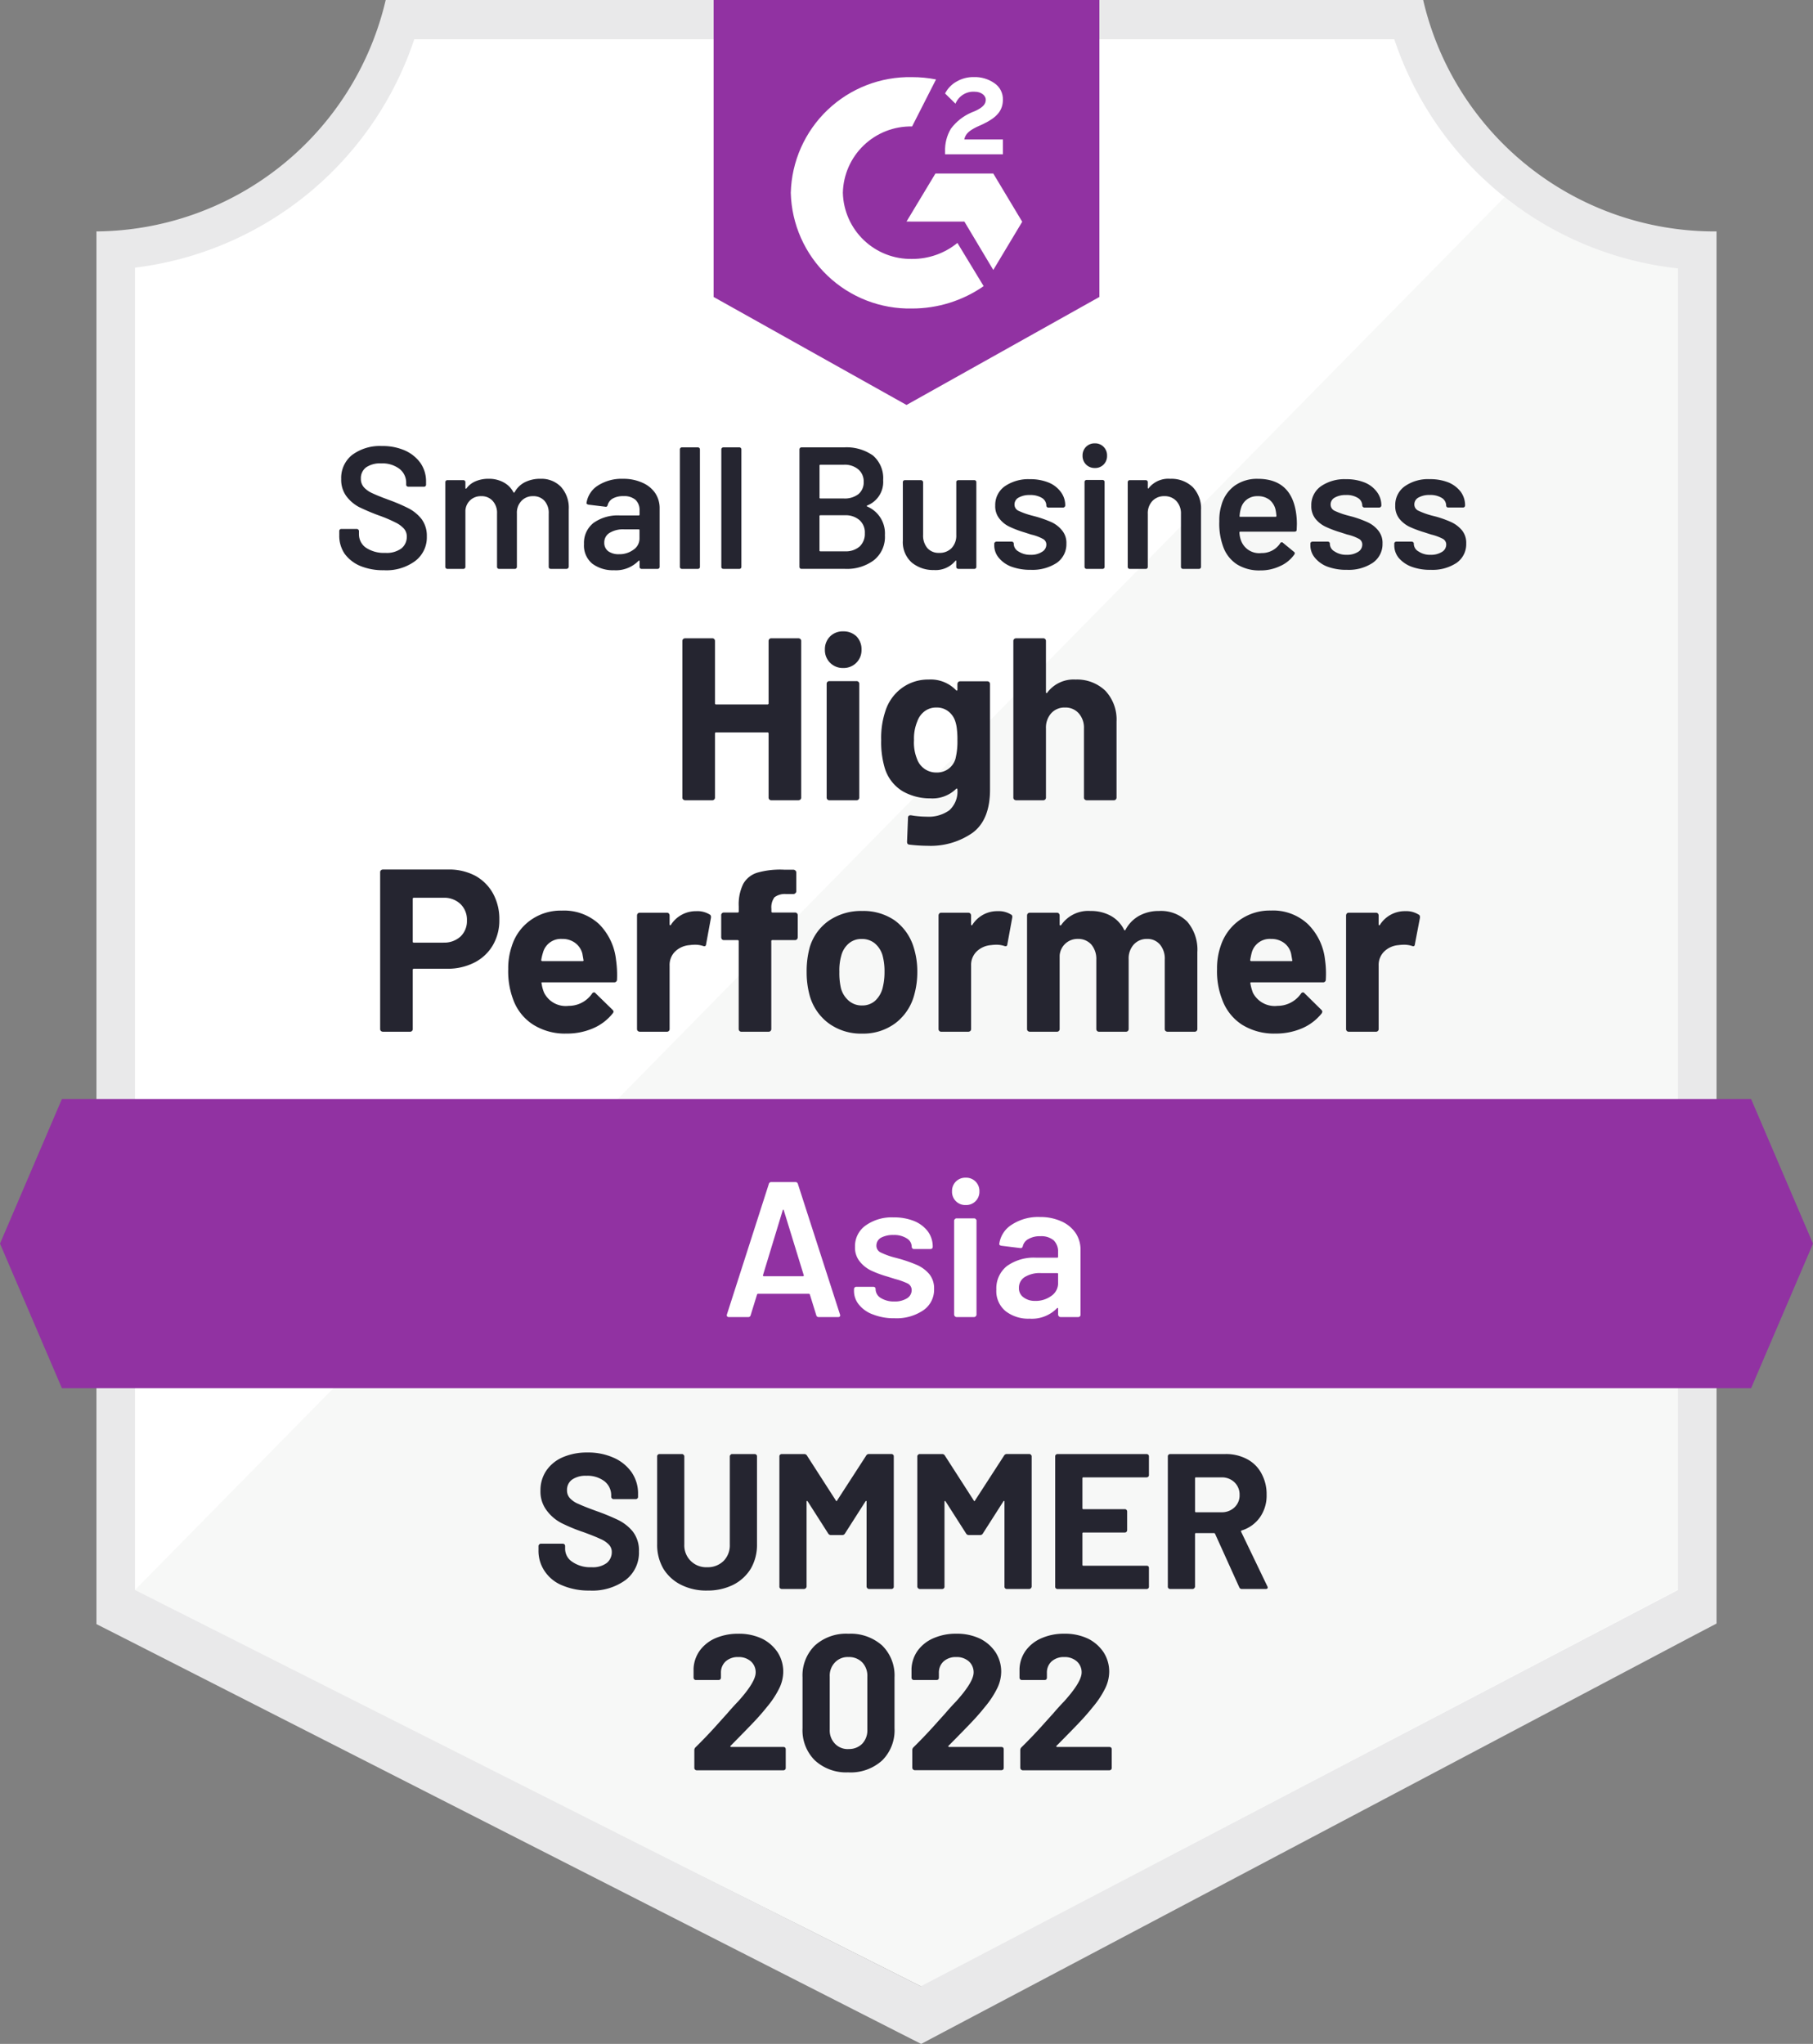
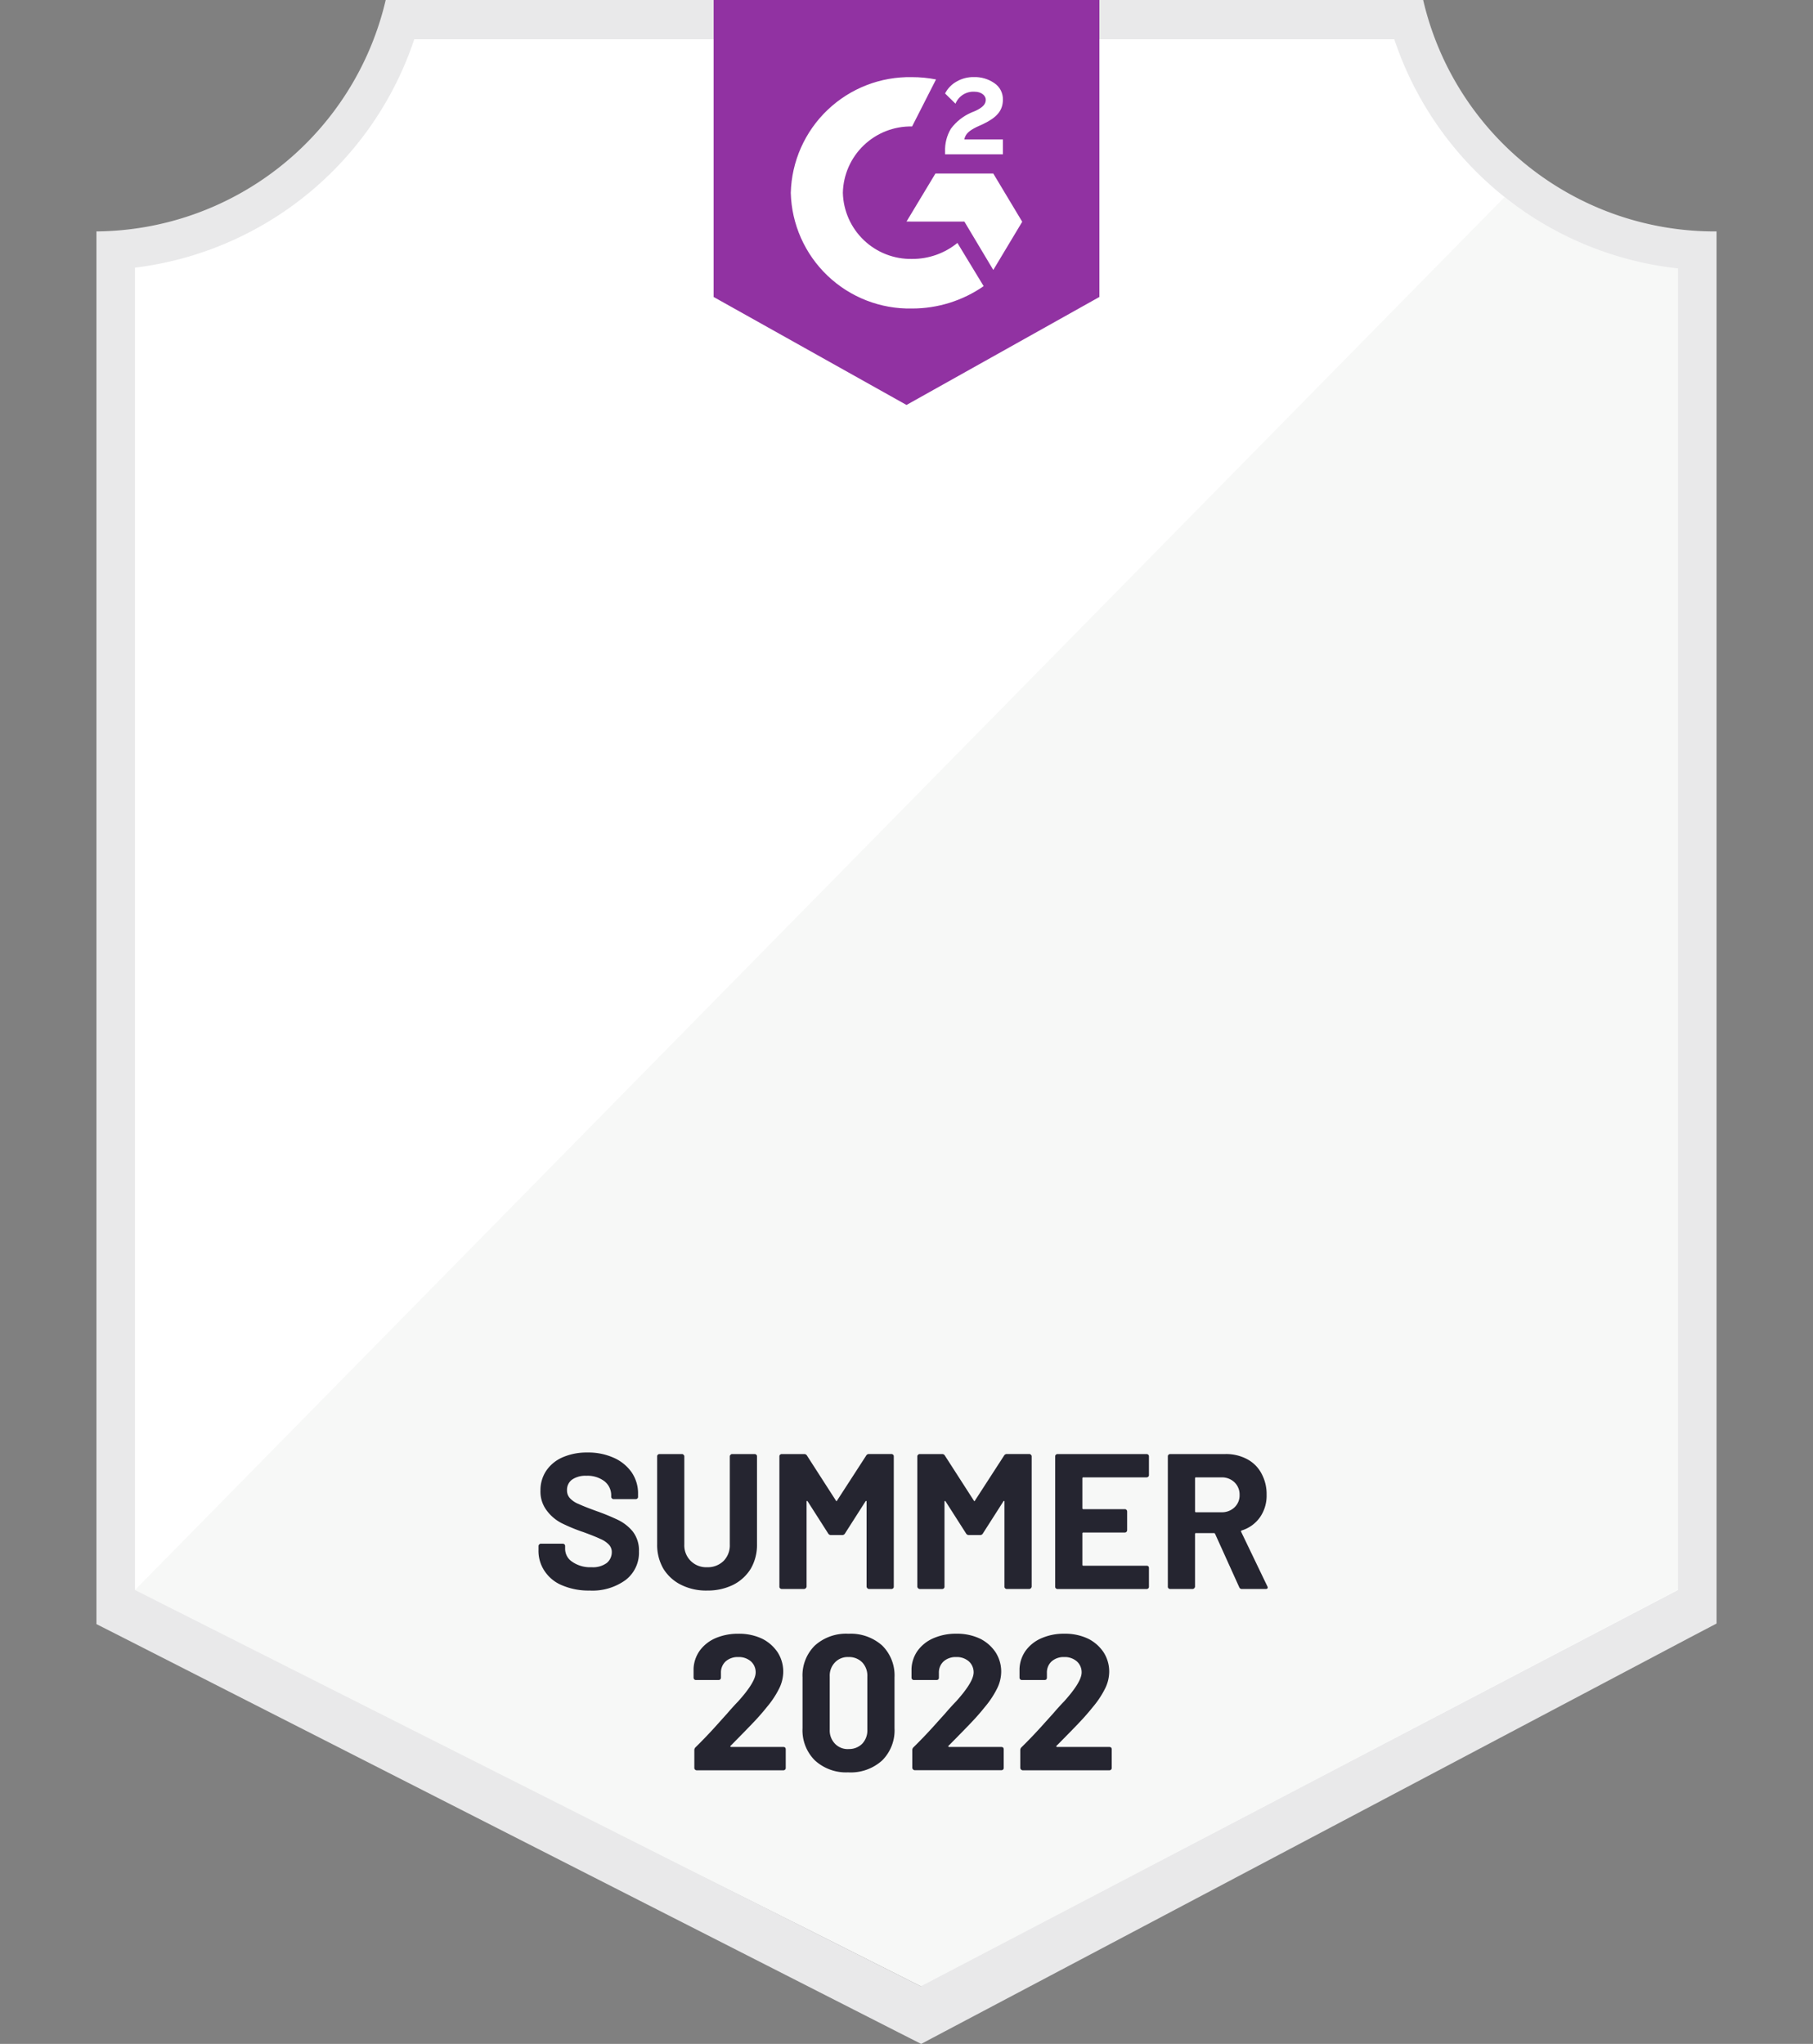
<svg xmlns="http://www.w3.org/2000/svg" id="container" width="177.375" height="200" viewBox="0 0 177.375 200">
  <rect x="0" y="0" width="177.375" height="200" fill="#808080" stroke="none" />
  <defs>
    <clipPath id="clip-path">
      <path id="Path_584" data-name="Path 584" d="M171.318,56.99H6.057L0,71.142,6.057,85.295H171.318l6.057-14.152L171.318,56.99Z" transform="translate(0 -56.99)" fill="none" />
    </clipPath>
    <clipPath id="clip-path-2">
      <path id="Path_585" data-name="Path 585" d="M55.87,39.626l18.87-10.567V0H37V29.059Zm3.774-24.795A4.057,4.057,0,0,1,60.21,12.6a4.925,4.925,0,0,1,2-1.585l.453-.189c.774-.377.962-.7.962-1.076s-.415-.774-1.076-.774a1.887,1.887,0,0,0-1.887,1.17l-1.019-1a2.812,2.812,0,0,1,1.132-1.17,3.246,3.246,0,0,1,1.679-.434,3.34,3.34,0,0,1,2,.585A1.887,1.887,0,0,1,65.3,9.756c0,1.094-.642,1.755-1.887,2.359l-.7.321c-.717.359-1.076.66-1.189,1.208H65.3V15.1H59.644Zm4.717,2.151,2.83,4.717-2.83,4.717-2.83-4.736H55.87l2.83-4.7ZM56.417,7.548a12,12,0,0,1,2.34.226l-2.34,4.6a6.642,6.642,0,0,0-6.774,6.491,6.642,6.642,0,0,0,6.774,6.472,6.944,6.944,0,0,0,4.434-1.566L63.418,28a12.265,12.265,0,0,1-7,2.189A11.624,11.624,0,0,1,44.548,18.87,11.624,11.624,0,0,1,56.417,7.548Z" transform="translate(-37)" fill="none" />
    </clipPath>
  </defs>
  <path id="Path_581" data-name="Path 581" d="M84.354,192.584,6.63,153.807V24.417A33.343,33.343,0,0,0,34.293,2H131.17a33.38,33.38,0,0,0,28.059,22.493V153.807Z" transform="translate(5.881 1.774)" fill="#fff" />
  <path id="Path_582" data-name="Path 582" d="M7,146.507l76.875,38.777,74.082-38.815V17.193a36.721,36.721,0,0,1-16.983-6.963Z" transform="translate(6.209 9.074)" fill="#f7f8f7" />
  <path id="Path_583" data-name="Path 583" d="M163.506,22.644h-.245A29.267,29.267,0,0,1,134.8,0H33.3A29.3,29.3,0,0,1,5,22.644V158.921l2.679,1.359,75.743,38.57L85.687,200l2.245-1.189,72.95-38.57,2.623-1.377V22.644ZM85.649,194.358,8.774,155.581V26.191A33.022,33.022,0,0,0,36.116,3.774h95.839a33.06,33.06,0,0,0,27.776,22.493V155.581Z" transform="translate(4.435)" fill="#e9e9ea" />
  <g id="Group_32" data-name="Group 32" transform="translate(0 107.538)" clip-path="url(#clip-path)">
-     <path id="banner" d="M-5,51.99H191.245V99.164H-5Z" transform="translate(-4.435 -61.425)" fill="#9132a2" />
-   </g>
+     </g>
  <g id="Group_33" data-name="Group 33" transform="translate(69.818)" clip-path="url(#clip-path-2)">
    <path id="logo" d="M32-5.01H88.609v58.5H32Z" transform="translate(-41.435 -4.444)" fill="#9132a2" />
  </g>
-   <path id="Path_586" data-name="Path 586" d="M7.331-8.41a5.491,5.491,0,0,1,2.623.6A4.4,4.4,0,0,1,11.709-6.07,5.168,5.168,0,0,1,12.331-3.5a4.806,4.806,0,0,1-.642,2.51A4.375,4.375,0,0,1,9.878.7a5.759,5.759,0,0,1-2.679.6H3.972a.1.1,0,0,0-.113.113V7.2a.258.258,0,0,1-.264.264H.953a.325.325,0,0,1-.208-.075A.256.256,0,0,1,.67,7.2V-8.146a.256.256,0,0,1,.075-.189A.325.325,0,0,1,.953-8.41H7.331ZM6.859-1.258a2.351,2.351,0,0,0,1.679-.6,2.085,2.085,0,0,0,.623-1.566,2.132,2.132,0,0,0-.623-1.6,2.309,2.309,0,0,0-1.679-.623H3.972a.1.1,0,0,0-.113.113v4.17a.1.1,0,0,0,.113.113H6.859ZM23.748.44a10.38,10.38,0,0,1,.094,1.925.262.262,0,0,1-.3.264h-7q-.132,0-.075.113a3.468,3.468,0,0,0,.245.906,2.361,2.361,0,0,0,2.4,1.283,2.758,2.758,0,0,0,2.283-1.189A.261.261,0,0,1,21.6,3.61a.2.2,0,0,1,.151.094l1.642,1.6a.314.314,0,0,1,.113.208.464.464,0,0,1-.094.17,4.948,4.948,0,0,1-1.925,1.453,6.406,6.406,0,0,1-2.585.509,5.818,5.818,0,0,1-3.283-.887,4.885,4.885,0,0,1-1.944-2.472A7.808,7.808,0,0,1,13.2,1.327a6.617,6.617,0,0,1,.34-2.208,4.877,4.877,0,0,1,1.811-2.547,5.062,5.062,0,0,1,3.095-.962A5.042,5.042,0,0,1,22.087-3.07,5.839,5.839,0,0,1,23.748.44ZM18.464-1.617A1.808,1.808,0,0,0,16.6-.277a5.067,5.067,0,0,0-.17.717.1.1,0,0,0,.113.113h3.925q.132,0,.094-.113-.113-.66-.113-.642a1.9,1.9,0,0,0-.717-1.038A2.065,2.065,0,0,0,18.464-1.617ZM31.6-4.334a2.291,2.291,0,0,1,1.3.321q.17.075.132.34L32.56-1.107q-.019.283-.321.17a2.509,2.509,0,0,0-.793-.113,4.128,4.128,0,0,0-.491.038,2.287,2.287,0,0,0-1.4.6,1.843,1.843,0,0,0-.566,1.415V7.2a.258.258,0,0,1-.264.264H26.087a.325.325,0,0,1-.208-.075A.256.256,0,0,1,25.8,7.2V-3.9a.325.325,0,0,1,.075-.208.325.325,0,0,1,.208-.075h2.642a.256.256,0,0,1,.189.075.325.325,0,0,1,.075.208v.849a.087.087,0,0,0,.057.094.037.037,0,0,0,.057-.019A2.9,2.9,0,0,1,31.6-4.334Zm9.661.132a.256.256,0,0,1,.189.075.256.256,0,0,1,.075.189v2.151a.325.325,0,0,1-.075.208.256.256,0,0,1-.189.075H39.051a.1.1,0,0,0-.113.113V7.2a.258.258,0,0,1-.264.264H36.013a.258.258,0,0,1-.264-.264V-1.39a.1.1,0,0,0-.113-.113H34.3a.256.256,0,0,1-.189-.075.325.325,0,0,1-.075-.208V-3.938a.256.256,0,0,1,.075-.189A.256.256,0,0,1,34.3-4.2h1.34a.1.1,0,0,0,.113-.113v-.491a4.526,4.526,0,0,1,.434-2.189,2.369,2.369,0,0,1,1.4-1.113,8.158,8.158,0,0,1,2.661-.283h.849a.256.256,0,0,1,.189.075.232.232,0,0,1,.094.189v1.849a.232.232,0,0,1-.094.189.256.256,0,0,1-.189.075h-.736a1.676,1.676,0,0,0-1.113.321,1.65,1.65,0,0,0-.3,1.132v.245a.1.1,0,0,0,.113.113h2.208Zm6.567,11.85a5.354,5.354,0,0,1-3.264-1,5.053,5.053,0,0,1-1.868-2.717,8.559,8.559,0,0,1-.3-2.321,8.859,8.859,0,0,1,.3-2.4A4.866,4.866,0,0,1,44.58-3.41a5.58,5.58,0,0,1,3.264-.943,5.387,5.387,0,0,1,3.17.925A5.074,5.074,0,0,1,52.864-.806a7.829,7.829,0,0,1,.359,2.378,8.281,8.281,0,0,1-.3,2.283,5.1,5.1,0,0,1-1.849,2.774,5.256,5.256,0,0,1-3.246,1.019Zm0-2.755A1.878,1.878,0,0,0,49.09,4.44a2.558,2.558,0,0,0,.736-1.245,6.224,6.224,0,0,0,.189-1.585,5.9,5.9,0,0,0-.189-1.6,2.432,2.432,0,0,0-.755-1.189,1.956,1.956,0,0,0-1.283-.434,1.882,1.882,0,0,0-1.264.434A2.323,2.323,0,0,0,45.787.006a5.2,5.2,0,0,0-.189,1.6,6.463,6.463,0,0,0,.151,1.585,2.432,2.432,0,0,0,.774,1.245A1.931,1.931,0,0,0,47.825,4.893ZM61.091-4.334a2.252,2.252,0,0,1,1.283.321q.189.075.132.34l-.472,2.566q-.019.283-.321.17a2.509,2.509,0,0,0-.793-.113,4.538,4.538,0,0,0-.491.038,2.267,2.267,0,0,0-1.377.6,1.843,1.843,0,0,0-.566,1.415V7.2a.256.256,0,0,1-.075.189.325.325,0,0,1-.208.075H55.562A.258.258,0,0,1,55.3,7.2V-3.9a.325.325,0,0,1,.075-.208.256.256,0,0,1,.189-.075H58.2a.325.325,0,0,1,.208.075.325.325,0,0,1,.075.208v.849q0,.075.038.094.057.019.075-.019a2.87,2.87,0,0,1,2.491-1.359Zm15.775-.019A3.635,3.635,0,0,1,79.64-3.3a4.218,4.218,0,0,1,.981,2.981V7.2a.258.258,0,0,1-.264.264H77.715a.325.325,0,0,1-.208-.075.256.256,0,0,1-.075-.189V.4A2.133,2.133,0,0,0,76.96-1.07,1.585,1.585,0,0,0,75.7-1.617a1.7,1.7,0,0,0-1.3.547A2.025,2.025,0,0,0,73.9.364V7.2a.258.258,0,0,1-.264.264H71a.258.258,0,0,1-.264-.264V.4a2.167,2.167,0,0,0-.491-1.472,1.7,1.7,0,0,0-1.3-.547,1.757,1.757,0,0,0-1.208.434A1.768,1.768,0,0,0,67.148.006V7.2a.258.258,0,0,1-.264.264H64.242a.325.325,0,0,1-.208-.075.256.256,0,0,1-.075-.189V-3.9a.325.325,0,0,1,.075-.208.325.325,0,0,1,.208-.075h2.642a.256.256,0,0,1,.189.075.325.325,0,0,1,.075.208v.868a.087.087,0,0,0,.057.094q.038.019.094-.038a3.212,3.212,0,0,1,2.868-1.377,4.014,4.014,0,0,1,1.981.472,3.16,3.16,0,0,1,1.3,1.359q.075.132.151,0A3.336,3.336,0,0,1,74.96-3.9a3.986,3.986,0,0,1,1.906-.453ZM93.113.44a9.471,9.471,0,0,1,.075,1.925.253.253,0,0,1-.283.264h-7q-.132,0-.094.113a4.845,4.845,0,0,0,.245.906,2.4,2.4,0,0,0,2.415,1.283,2.792,2.792,0,0,0,2.283-1.189.261.261,0,0,1,.208-.132.258.258,0,0,1,.151.094l1.623,1.6a.314.314,0,0,1,.113.208.512.512,0,0,1-.075.17,4.948,4.948,0,0,1-1.925,1.453,6.493,6.493,0,0,1-2.585.509,5.91,5.91,0,0,1-3.3-.887,4.917,4.917,0,0,1-1.925-2.472,7.537,7.537,0,0,1-.491-2.963,6.617,6.617,0,0,1,.34-2.208,4.979,4.979,0,0,1,1.83-2.547,5.062,5.062,0,0,1,3.095-.962A4.975,4.975,0,0,1,91.433-3.07,5.788,5.788,0,0,1,93.113.44ZM87.829-1.617a1.82,1.82,0,0,0-1.887,1.34q-.075.283-.151.717A.1.1,0,0,0,85.9.553h3.925q.132,0,.075-.113-.113-.66-.113-.642a1.811,1.811,0,0,0-.7-1.038A2.065,2.065,0,0,0,87.829-1.617Zm13.133-2.717a2.252,2.252,0,0,1,1.283.321q.189.075.151.34l-.491,2.566q-.019.283-.3.17a2.509,2.509,0,0,0-.793-.113,4.6,4.6,0,0,0-.509.038,2.267,2.267,0,0,0-1.377.6,1.843,1.843,0,0,0-.566,1.415V7.2a.258.258,0,0,1-.264.264H95.434a.258.258,0,0,1-.264-.264V-3.9a.325.325,0,0,1,.075-.208.256.256,0,0,1,.189-.075h2.661a.256.256,0,0,1,.189.075.325.325,0,0,1,.075.208v.849q0,.075.038.094.057.019.075-.019a2.87,2.87,0,0,1,2.491-1.359Z" transform="translate(36.522 93.493)" fill="#252530" />
-   <path id="Path_587" data-name="Path 587" d="M9.165-7.817a.256.256,0,0,1,.075-.189.256.256,0,0,1,.189-.075h2.642a.325.325,0,0,1,.208.075.256.256,0,0,1,.075.189V7.506a.256.256,0,0,1-.075.189.325.325,0,0,1-.208.075H9.429a.258.258,0,0,1-.264-.264V1.241a.1.1,0,0,0-.113-.113H4.032a.1.1,0,0,0-.113.113V7.506a.258.258,0,0,1-.264.264H1.013a.325.325,0,0,1-.208-.075A.256.256,0,0,1,.73,7.506V-7.817a.256.256,0,0,1,.075-.189.325.325,0,0,1,.208-.075H3.655a.256.256,0,0,1,.189.075.256.256,0,0,1,.075.189v6.095a.1.1,0,0,0,.113.113H9.052a.1.1,0,0,0,.113-.113Zm7.3,2.642a1.74,1.74,0,0,1-1.283-.509,1.74,1.74,0,0,1-.509-1.283,1.763,1.763,0,0,1,.509-1.3,1.735,1.735,0,0,1,1.283-.491,1.8,1.8,0,0,1,1.3.491,1.8,1.8,0,0,1,.491,1.3,1.74,1.74,0,0,1-.509,1.283,1.74,1.74,0,0,1-1.283.509ZM15.109,7.77a.258.258,0,0,1-.264-.264V-3.627a.256.256,0,0,1,.075-.189.256.256,0,0,1,.189-.075h2.661a.256.256,0,0,1,.189.075.256.256,0,0,1,.075.189V7.506a.258.258,0,0,1-.264.264H15.109ZM27.638-3.59a.325.325,0,0,1,.075-.208.256.256,0,0,1,.189-.075h2.661a.256.256,0,0,1,.189.075.325.325,0,0,1,.075.208V6.732q0,2.963-1.717,4.227a7.173,7.173,0,0,1-4.4,1.264,15.609,15.609,0,0,1-1.774-.113q-.226-.019-.226-.283l.094-2.34q0-.283.321-.245a9.332,9.332,0,0,0,1.491.132,3.477,3.477,0,0,0,2.227-.623,2.469,2.469,0,0,0,.793-2.038.087.087,0,0,0-.057-.094.109.109,0,0,0-.075.038,3.3,3.3,0,0,1-2.529.925,5.359,5.359,0,0,1-2.7-.7,4,4,0,0,1-1.755-2.3,8.87,8.87,0,0,1-.34-2.7A8.237,8.237,0,0,1,20.6-.986a4.452,4.452,0,0,1,1.6-2.227,4.317,4.317,0,0,1,2.623-.83A3.437,3.437,0,0,1,27.506-3a.109.109,0,0,0,.075.038.087.087,0,0,0,.057-.094V-3.59Zm-.189,7.3a7.188,7.188,0,0,0,.189-1.849A8.18,8.18,0,0,0,27.582.769a3.3,3.3,0,0,0-.151-.717,1.982,1.982,0,0,0-.679-.981,1.813,1.813,0,0,0-1.17-.377,1.862,1.862,0,0,0-1.17.377,2.1,2.1,0,0,0-.7.981,4.343,4.343,0,0,0-.321,1.83,4.217,4.217,0,0,0,.283,1.811,2,2,0,0,0,.717.981,1.973,1.973,0,0,0,1.208.377,1.858,1.858,0,0,0,1.849-1.34ZM39.186-4.043a3.992,3.992,0,0,1,2.925,1.094A4.12,4.12,0,0,1,43.206.071V7.506a.258.258,0,0,1-.264.264H40.3a.325.325,0,0,1-.208-.075.256.256,0,0,1-.075-.189V.731A2.116,2.116,0,0,0,39.507-.74a1.716,1.716,0,0,0-1.34-.566,1.738,1.738,0,0,0-1.359.566A2.116,2.116,0,0,0,36.3.731V7.506a.258.258,0,0,1-.264.264H33.393a.325.325,0,0,1-.208-.075.256.256,0,0,1-.075-.189V-7.817a.256.256,0,0,1,.075-.189.325.325,0,0,1,.208-.075h2.642a.256.256,0,0,1,.189.075.256.256,0,0,1,.075.189V-2.8a.074.074,0,0,0,.057.075q.038.038.057-.019a3.208,3.208,0,0,1,2.774-1.3Z" transform="translate(66.031 70.539)" fill="#252530" />
-   <path id="Path_588" data-name="Path 588" d="M4.739,5.906a5.877,5.877,0,0,1-2.3-.415A3.668,3.668,0,0,1,.908,4.3,3.134,3.134,0,0,1,.38,2.491V2.076a.2.2,0,0,1,.057-.151.2.2,0,0,1,.151-.057H2.1a.181.181,0,0,1,.132.057.179.179,0,0,1,.075.151V2.4a1.6,1.6,0,0,0,.679,1.3,3.173,3.173,0,0,0,1.906.509,2.422,2.422,0,0,0,1.566-.434,1.45,1.45,0,0,0,.528-1.151A1.155,1.155,0,0,0,6.7,1.83a2.725,2.725,0,0,0-.83-.6,13.568,13.568,0,0,0-1.6-.679A21.009,21.009,0,0,1,2.3-.283,3.783,3.783,0,0,1,1.059-1.359,2.709,2.709,0,0,1,.569-3.019,2.87,2.87,0,0,1,1.644-5.378,4.543,4.543,0,0,1,4.55-6.246,5.418,5.418,0,0,1,6.8-5.812,3.741,3.741,0,0,1,8.324-4.585a3.142,3.142,0,0,1,.547,1.83v.283a.2.2,0,0,1-.057.151.2.2,0,0,1-.151.057H7.135a.251.251,0,0,1-.151-.057.2.2,0,0,1-.057-.151v-.17A1.715,1.715,0,0,0,6.286-4a2.756,2.756,0,0,0-1.811-.547,2.408,2.408,0,0,0-1.453.377,1.311,1.311,0,0,0-.528,1.113,1.209,1.209,0,0,0,.283.83,2.37,2.37,0,0,0,.811.585q.547.264,1.679.679a17.358,17.358,0,0,1,1.925.83A3.927,3.927,0,0,1,8.437.906a2.72,2.72,0,0,1,.509,1.679A2.9,2.9,0,0,1,7.815,5a4.742,4.742,0,0,1-3.076.906Zm15.3-8.944a2.644,2.644,0,0,1,2.038.793,3.045,3.045,0,0,1,.755,2.189V5.567a.227.227,0,0,1-.208.208H21.08a.195.195,0,0,1-.208-.208V.359a1.773,1.773,0,0,0-.415-1.245,1.437,1.437,0,0,0-1.113-.453,1.5,1.5,0,0,0-1.132.453A1.657,1.657,0,0,0,17.759.34V5.567a.2.2,0,0,1-.057.151.181.181,0,0,1-.132.057H16.023a.195.195,0,0,1-.208-.208V.359a1.726,1.726,0,0,0-.434-1.245,1.437,1.437,0,0,0-1.113-.453,1.511,1.511,0,0,0-1.057.377A1.514,1.514,0,0,0,12.721.057v5.51a.195.195,0,0,1-.208.208H10.966a.195.195,0,0,1-.208-.208V-2.7a.2.2,0,0,1,.057-.151.2.2,0,0,1,.151-.057h1.547a.2.2,0,0,1,.151.057.2.2,0,0,1,.057.151v.566a.06.06,0,0,0,.038.057q.038.019.075-.038a2.132,2.132,0,0,1,.925-.7,3.18,3.18,0,0,1,1.227-.226,2.987,2.987,0,0,1,1.453.34,2.308,2.308,0,0,1,.981.981q.038.075.113,0a2.341,2.341,0,0,1,1.038-1,3.324,3.324,0,0,1,1.472-.321Zm8.1,0a4.432,4.432,0,0,1,1.887.377,2.921,2.921,0,0,1,1.264,1.019,2.654,2.654,0,0,1,.434,1.491V5.567a.195.195,0,0,1-.208.208H29.968a.195.195,0,0,1-.208-.208V5.019a.06.06,0,0,0-.038-.057A.109.109,0,0,0,29.647,5a3.088,3.088,0,0,1-2.4.906,3.355,3.355,0,0,1-2.113-.642,2.3,2.3,0,0,1-.811-1.925,2.48,2.48,0,0,1,.925-2.057,4.087,4.087,0,0,1,2.6-.736h1.811A.083.083,0,0,0,29.76.453v-.4a1.365,1.365,0,0,0-.4-1.038,1.691,1.691,0,0,0-1.17-.359,2.081,2.081,0,0,0-1.038.226,1.032,1.032,0,0,0-.509.642q-.057.208-.226.17L24.76-.509a.419.419,0,0,1-.132-.057.092.092,0,0,1-.057-.113,2.437,2.437,0,0,1,1.113-1.7,4.3,4.3,0,0,1,2.453-.66Zm-.4,7.378a2.308,2.308,0,0,0,1.415-.434,1.318,1.318,0,0,0,.6-1.113V1.981q0-.075-.094-.075H28.251a2.532,2.532,0,0,0-1.415.34,1.08,1.08,0,0,0-.528.962,1.006,1.006,0,0,0,.4.849,1.747,1.747,0,0,0,1.038.283Zm6.152,1.434a.181.181,0,0,1-.132-.057.2.2,0,0,1-.057-.151V-5.906a.2.2,0,0,1,.057-.151.181.181,0,0,1,.132-.057h1.566a.2.2,0,0,1,.151.057.2.2,0,0,1,.057.151V5.567a.195.195,0,0,1-.208.208H33.893Zm4.076,0a.195.195,0,0,1-.208-.208V-5.906a.2.2,0,0,1,.057-.151.2.2,0,0,1,.151-.057h1.547a.2.2,0,0,1,.151.057.2.2,0,0,1,.057.151V5.567a.195.195,0,0,1-.208.208H37.968ZM52.045-.434q-.113.057,0,.113a2.848,2.848,0,0,1,1.717,2.793,2.908,2.908,0,0,1-1.076,2.453,4.4,4.4,0,0,1-2.812.849H45.611a.195.195,0,0,1-.208-.208V-5.906a.2.2,0,0,1,.057-.151.2.2,0,0,1,.151-.057h4.132a4.493,4.493,0,0,1,2.849.793,2.927,2.927,0,0,1,1,2.415A2.472,2.472,0,0,1,52.045-.434ZM47.46-4.415q-.094,0-.094.075v3.151q0,.075.094.075h2.283a2.181,2.181,0,0,0,1.415-.415,1.477,1.477,0,0,0,.528-1.208,1.532,1.532,0,0,0-.528-1.227,2.057,2.057,0,0,0-1.415-.453H47.46Zm2.415,8.472a2.046,2.046,0,0,0,1.415-.472,1.687,1.687,0,0,0,.509-1.3A1.6,1.6,0,0,0,51.272,1,2.046,2.046,0,0,0,49.856.528h-2.4q-.094,0-.094.075V3.982q0,.075.094.075h2.415ZM60.744-2.7a.2.2,0,0,1,.057-.151.251.251,0,0,1,.151-.057H62.5a.2.2,0,0,1,.151.057.2.2,0,0,1,.057.151V5.567a.195.195,0,0,1-.208.208H60.952a.251.251,0,0,1-.151-.057.2.2,0,0,1-.057-.151V5.019a.077.077,0,0,0-.019-.057q-.038-.019-.075.038a2.5,2.5,0,0,1-2.095.887,3.286,3.286,0,0,1-2.17-.736,2.674,2.674,0,0,1-.868-2.132V-2.7a.2.2,0,0,1,.057-.151.2.2,0,0,1,.151-.057h1.566a.181.181,0,0,1,.132.057A.179.179,0,0,1,57.5-2.7V2.453a1.874,1.874,0,0,0,.415,1.283,1.453,1.453,0,0,0,1.151.472,1.62,1.62,0,0,0,1.227-.472,1.775,1.775,0,0,0,.453-1.283V-2.7Zm7.284,8.567a5.339,5.339,0,0,1-1.868-.3A2.91,2.91,0,0,1,64.914,4.7a1.875,1.875,0,0,1-.453-1.227V3.3a.163.163,0,0,1,.075-.132.181.181,0,0,1,.132-.057H66.16a.2.2,0,0,1,.151.057.181.181,0,0,1,.057.132V3.34a.869.869,0,0,0,.472.736,2.068,2.068,0,0,0,1.189.321,1.909,1.909,0,0,0,1.094-.283.822.822,0,0,0,.434-.7.62.62,0,0,0-.359-.585,4.54,4.54,0,0,0-1.132-.415l-.642-.208a10.209,10.209,0,0,1-1.453-.547,2.7,2.7,0,0,1-1-.793,1.919,1.919,0,0,1-.415-1.283A2.241,2.241,0,0,1,65.48-2.3,4.054,4.054,0,0,1,67.952-3a4.707,4.707,0,0,1,1.811.321,2.773,2.773,0,0,1,1.208.925,2.161,2.161,0,0,1,.434,1.321.179.179,0,0,1-.075.151.181.181,0,0,1-.132.057H69.745a.181.181,0,0,1-.132-.057.2.2,0,0,1-.057-.151.88.88,0,0,0-.434-.736,2.158,2.158,0,0,0-1.189-.283,2.1,2.1,0,0,0-1.076.245.756.756,0,0,0-.415.679.666.666,0,0,0,.4.623,7.6,7.6,0,0,0,1.34.472l.359.094a11.584,11.584,0,0,1,1.528.547A2.865,2.865,0,0,1,71.085,2a1.893,1.893,0,0,1,.434,1.3,2.226,2.226,0,0,1-.943,1.887,4.33,4.33,0,0,1-2.547.679Zm6.284-9.963a1.175,1.175,0,0,1-.868-.34A1.175,1.175,0,0,1,73.1-5.3a1.175,1.175,0,0,1,.34-.868,1.175,1.175,0,0,1,.868-.34,1.152,1.152,0,0,1,.849.34,1.175,1.175,0,0,1,.34.868,1.175,1.175,0,0,1-.34.868A1.152,1.152,0,0,1,74.311-4.095Zm-.83,9.869a.181.181,0,0,1-.132-.057.2.2,0,0,1-.057-.151V-2.717a.2.2,0,0,1,.057-.151.181.181,0,0,1,.132-.057h1.566a.2.2,0,0,1,.151.057.2.2,0,0,1,.057.151V5.567a.195.195,0,0,1-.208.208H73.481Zm8.189-8.812a3.023,3.023,0,0,1,2.208.811A3.009,3.009,0,0,1,84.69,0V5.567a.2.2,0,0,1-.057.151.181.181,0,0,1-.132.057H82.935a.195.195,0,0,1-.208-.208V.415a1.794,1.794,0,0,0-.434-1.264A1.542,1.542,0,0,0,81.1-1.34a1.55,1.55,0,0,0-1.17.472A1.749,1.749,0,0,0,79.482.4v5.17a.195.195,0,0,1-.208.208H77.708a.181.181,0,0,1-.132-.057.2.2,0,0,1-.057-.151V-2.7a.2.2,0,0,1,.057-.151.181.181,0,0,1,.132-.057h1.566a.2.2,0,0,1,.151.057.2.2,0,0,1,.057.151v.547a.06.06,0,0,0,.038.057q.038.019.057-.038a2.448,2.448,0,0,1,2.095-.906ZM94.011.453a7.479,7.479,0,0,1,.057.962l-.019.528q0,.189-.208.189h-5.3a.083.083,0,0,0-.094.094,2.536,2.536,0,0,0,.151.755,1.887,1.887,0,0,0,2,1.245,2.142,2.142,0,0,0,1.83-.943.181.181,0,0,1,.17-.113.163.163,0,0,1,.113.057l1.057.868a.178.178,0,0,1,.057.264A3.361,3.361,0,0,1,92.408,5.51a4.448,4.448,0,0,1-1.944.415,4.116,4.116,0,0,1-2.245-.585,3.419,3.419,0,0,1-1.34-1.679,6.54,6.54,0,0,1-.4-2.547A4.988,4.988,0,0,1,86.69-.472a3.455,3.455,0,0,1,1.283-1.887,3.772,3.772,0,0,1,2.264-.679q3.34,0,3.774,3.491ZM90.238-1.34a1.678,1.678,0,0,0-1.057.321,1.6,1.6,0,0,0-.585.868,3.236,3.236,0,0,0-.132.736q-.038.094.075.094h3.434a.083.083,0,0,0,.094-.094,4.473,4.473,0,0,0-.094-.642A1.763,1.763,0,0,0,91.37-1,1.834,1.834,0,0,0,90.238-1.34Zm8.718,7.208a5.339,5.339,0,0,1-1.868-.3A2.91,2.91,0,0,1,95.842,4.7a1.875,1.875,0,0,1-.453-1.227V3.3a.181.181,0,0,1,.057-.132.251.251,0,0,1,.151-.057h1.491a.2.2,0,0,1,.151.057.181.181,0,0,1,.057.132V3.34a.869.869,0,0,0,.472.736,2.033,2.033,0,0,0,1.17.321,2,2,0,0,0,1.113-.283.828.828,0,0,0,.415-.7.625.625,0,0,0-.34-.585,4.54,4.54,0,0,0-1.132-.415l-.642-.208A10.209,10.209,0,0,1,96.9,1.661,2.865,2.865,0,0,1,95.88.868a1.979,1.979,0,0,1-.4-1.283A2.241,2.241,0,0,1,96.408-2.3,4.054,4.054,0,0,1,98.88-3a4.707,4.707,0,0,1,1.811.321,2.773,2.773,0,0,1,1.208.925,2.161,2.161,0,0,1,.434,1.321.179.179,0,0,1-.075.151.181.181,0,0,1-.132.057h-1.453a.181.181,0,0,1-.132-.057.179.179,0,0,1-.075-.151.88.88,0,0,0-.434-.736,2.062,2.062,0,0,0-1.17-.283,2.1,2.1,0,0,0-1.076.245.756.756,0,0,0-.415.679.666.666,0,0,0,.4.623,7.6,7.6,0,0,0,1.34.472l.359.094a10.622,10.622,0,0,1,1.51.547A2.825,2.825,0,0,1,102.012,2a1.893,1.893,0,0,1,.434,1.3,2.212,2.212,0,0,1-.962,1.887,4.242,4.242,0,0,1-2.529.679Zm8.208,0a5.241,5.241,0,0,1-1.868-.3,3.058,3.058,0,0,1-1.264-.868,1.924,1.924,0,0,1-.434-1.227V3.3a.181.181,0,0,1,.057-.132.2.2,0,0,1,.151-.057H105.3a.251.251,0,0,1,.151.057.181.181,0,0,1,.057.132V3.34a.869.869,0,0,0,.472.736,1.979,1.979,0,0,0,1.17.321,2,2,0,0,0,1.113-.283.828.828,0,0,0,.415-.7.625.625,0,0,0-.34-.585,4.973,4.973,0,0,0-1.132-.415l-.642-.208a11.182,11.182,0,0,1-1.472-.547,2.913,2.913,0,0,1-1-.793,1.979,1.979,0,0,1-.4-1.283,2.241,2.241,0,0,1,.925-1.887,3.97,3.97,0,0,1,2.453-.7,4.852,4.852,0,0,1,1.83.321,2.928,2.928,0,0,1,1.208.925,2.227,2.227,0,0,1,.415,1.321.2.2,0,0,1-.057.151.2.2,0,0,1-.151.057h-1.434a.2.2,0,0,1-.151-.057.2.2,0,0,1-.057-.151.88.88,0,0,0-.434-.736,2.118,2.118,0,0,0-1.17-.283,2.137,2.137,0,0,0-1.094.245.756.756,0,0,0-.415.679.665.665,0,0,0,.415.623A7.656,7.656,0,0,0,107.3.566l.377.094a10.622,10.622,0,0,1,1.51.547A3.048,3.048,0,0,1,110.221,2a1.948,1.948,0,0,1,.415,1.3,2.226,2.226,0,0,1-.943,1.887,4.241,4.241,0,0,1-2.529.679Z" transform="translate(32.812 49.891)" fill="#252530" />
-   <path id="Path_589" data-name="Path 589" d="M9.3,6.413a.237.237,0,0,1-.245-.189L8.431,4.205q-.038-.075-.094-.075H3.355q-.057,0-.094.075L2.638,6.224a.237.237,0,0,1-.245.189H.506a.2.2,0,0,1-.17-.075Q.279,6.281.317,6.149L4.412-6.607A.237.237,0,0,1,4.657-6.8H7.016a.237.237,0,0,1,.245.189L11.375,6.149a.21.21,0,0,1,.019.094q0,.17-.208.17ZM3.846,2.3q-.019.113.075.113H7.752q.113,0,.075-.113L5.884-4.022Q5.865-4.1,5.827-4.1t-.057.075ZM16.715,6.526a5.516,5.516,0,0,1-2.076-.359,3.119,3.119,0,0,1-1.4-.962,2.1,2.1,0,0,1-.491-1.359v-.17a.235.235,0,0,1,.075-.17.2.2,0,0,1,.151-.057h1.661a.276.276,0,0,1,.17.057.276.276,0,0,1,.057.17v.038a1.017,1.017,0,0,0,.509.83,2.4,2.4,0,0,0,1.321.34,2.242,2.242,0,0,0,1.227-.3.939.939,0,0,0,.472-.793.726.726,0,0,0-.377-.66,7.1,7.1,0,0,0-1.264-.453l-.717-.226a10.61,10.61,0,0,1-1.623-.6A3.194,3.194,0,0,1,13.3.959a2.146,2.146,0,0,1-.453-1.415A2.476,2.476,0,0,1,13.884-2.55a4.39,4.39,0,0,1,2.736-.793,5.26,5.26,0,0,1,2.019.359,3.2,3.2,0,0,1,1.34,1.019,2.5,2.5,0,0,1,.472,1.491.276.276,0,0,1-.057.17.276.276,0,0,1-.17.057h-1.6A.2.2,0,0,1,18.47-.3a.235.235,0,0,1-.075-.17.953.953,0,0,0-.472-.811,2.283,2.283,0,0,0-1.321-.34,2.453,2.453,0,0,0-1.208.264.872.872,0,0,0-.453.774.727.727,0,0,0,.434.679A7.6,7.6,0,0,0,16.866.62l.415.113a14.582,14.582,0,0,1,1.679.6,3.436,3.436,0,0,1,1.151.868,2.193,2.193,0,0,1,.472,1.453,2.431,2.431,0,0,1-1.057,2.095A4.655,4.655,0,0,1,16.715,6.526ZM23.678-4.551a1.3,1.3,0,0,1-.962-.377,1.3,1.3,0,0,1-.377-.962,1.3,1.3,0,0,1,.377-.962,1.3,1.3,0,0,1,.962-.377,1.3,1.3,0,0,1,.962.377,1.3,1.3,0,0,1,.377.962,1.3,1.3,0,0,1-.377.962,1.3,1.3,0,0,1-.962.377ZM22.772,6.413a.267.267,0,0,1-.226-.226V-3.022a.179.179,0,0,1,.075-.151.179.179,0,0,1,.151-.075h1.736a.179.179,0,0,1,.151.075.179.179,0,0,1,.075.151V6.186a.267.267,0,0,1-.226.226Zm8.152-9.793a4.979,4.979,0,0,1,2.095.415,3.316,3.316,0,0,1,1.4,1.132,2.926,2.926,0,0,1,.491,1.661V6.186a.2.2,0,0,1-.057.151.235.235,0,0,1-.17.075H32.943a.267.267,0,0,1-.226-.226v-.6a.076.076,0,0,0-.038-.075.109.109,0,0,0-.075.038,3.434,3.434,0,0,1-2.679,1.019A3.625,3.625,0,0,1,27.6,5.847a2.532,2.532,0,0,1-.925-2.132,2.784,2.784,0,0,1,1.038-2.3A4.533,4.533,0,0,1,30.6.6h2.019a.083.083,0,0,0,.094-.094V.054A1.517,1.517,0,0,0,32.282-1.1a1.875,1.875,0,0,0-1.3-.4,2.2,2.2,0,0,0-1.151.264,1.072,1.072,0,0,0-.566.7Q29.207-.3,29-.343l-1.83-.226a.421.421,0,0,1-.151-.057.121.121,0,0,1-.057-.132,2.639,2.639,0,0,1,1.245-1.887,4.706,4.706,0,0,1,2.717-.736Zm-.453,8.208a2.583,2.583,0,0,0,1.585-.491,1.492,1.492,0,0,0,.66-1.245V2.2a.083.083,0,0,0-.094-.094H31.037a2.8,2.8,0,0,0-1.566.377,1.207,1.207,0,0,0-.585,1.076,1.064,1.064,0,0,0,.453.925,1.784,1.784,0,0,0,1.132.34Z" transform="translate(70.803 122.467)" fill="#fff" />
  <path id="Path_590" data-name="Path 590" d="M5.36,6.431A6.6,6.6,0,0,1,2.719,5.94,3.754,3.754,0,0,1,.983,4.563,3.52,3.52,0,0,1,.36,2.487V2.072a.179.179,0,0,1,.075-.151.179.179,0,0,1,.151-.075H2.738a.235.235,0,0,1,.17.075.2.2,0,0,1,.057.151v.283a1.518,1.518,0,0,0,.7,1.264,3.055,3.055,0,0,0,1.887.528A2.267,2.267,0,0,0,7.04,3.732,1.359,1.359,0,0,0,7.53,2.676a1.024,1.024,0,0,0-.3-.755,2.445,2.445,0,0,0-.83-.547q-.509-.245-1.642-.66A16.713,16.713,0,0,1,2.605-.174,4.2,4.2,0,0,1,1.153-1.419a3.033,3.033,0,0,1-.6-1.925,3.406,3.406,0,0,1,.585-1.981,3.725,3.725,0,0,1,1.623-1.3,5.944,5.944,0,0,1,2.4-.453A6.059,6.059,0,0,1,7.7-6.571,4.2,4.2,0,0,1,9.474-5.136,3.639,3.639,0,0,1,10.1-3.023v.283a.2.2,0,0,1-.057.151.235.235,0,0,1-.17.075H7.7a.179.179,0,0,1-.151-.075.179.179,0,0,1-.075-.151v-.151A1.751,1.751,0,0,0,6.832-4.25,2.724,2.724,0,0,0,5.04-4.8a2.3,2.3,0,0,0-1.4.377,1.237,1.237,0,0,0-.491,1.038,1.112,1.112,0,0,0,.3.793,2.358,2.358,0,0,0,.868.566q.566.264,1.774.7a21.193,21.193,0,0,1,2.095.868A4.3,4.3,0,0,1,9.587.657a3.015,3.015,0,0,1,.6,1.944,3.353,3.353,0,0,1-1.3,2.793A5.507,5.507,0,0,1,5.36,6.431Zm11.492,0A5.47,5.47,0,0,1,14.3,5.865,4.236,4.236,0,0,1,12.569,4.28a4.64,4.64,0,0,1-.6-2.378V-6.7a.2.2,0,0,1,.057-.151.235.235,0,0,1,.17-.075H14.4a.179.179,0,0,1,.151.075.179.179,0,0,1,.075.151V1.921a2.133,2.133,0,0,0,2.227,2.227,2.2,2.2,0,0,0,1.623-.623,2.168,2.168,0,0,0,.6-1.6V-6.7a.179.179,0,0,1,.075-.151.179.179,0,0,1,.151-.075h2.208a.235.235,0,0,1,.17.075.2.2,0,0,1,.057.151V1.9a4.64,4.64,0,0,1-.6,2.378,4.264,4.264,0,0,1-1.717,1.585,5.586,5.586,0,0,1-2.566.566ZM32.42-6.778a.3.3,0,0,1,.264-.151h2.208a.235.235,0,0,1,.17.075.2.2,0,0,1,.057.151V6.053a.2.2,0,0,1-.057.151.235.235,0,0,1-.17.075H32.684a.267.267,0,0,1-.226-.226V-2.268q0-.075-.038-.075t-.075.057l-2,3.132A.3.3,0,0,1,30.08,1H28.966A.3.3,0,0,1,28.7.845l-2-3.132q-.038-.057-.075-.057-.038.019-.038.094v8.3a.267.267,0,0,1-.226.226H24.155a.235.235,0,0,1-.17-.075.2.2,0,0,1-.057-.151V-6.7a.2.2,0,0,1,.057-.151.235.235,0,0,1,.17-.075h2.208a.3.3,0,0,1,.264.151l2.83,4.4q.057.113.113,0l2.849-4.4Zm13.492,0a.3.3,0,0,1,.264-.151h2.208a.179.179,0,0,1,.151.075.179.179,0,0,1,.075.151V6.053a.267.267,0,0,1-.226.226H46.176a.235.235,0,0,1-.17-.075.2.2,0,0,1-.057-.151V-2.268q0-.075-.038-.075t-.075.057l-2,3.132A.3.3,0,0,1,43.572,1H42.458a.3.3,0,0,1-.264-.151l-2-3.132q-.038-.057-.075-.057-.038.019-.038.094v8.3a.2.2,0,0,1-.057.151.235.235,0,0,1-.17.075H37.647a.267.267,0,0,1-.226-.226V-6.7a.179.179,0,0,1,.075-.151.179.179,0,0,1,.151-.075h2.208a.3.3,0,0,1,.264.151l2.83,4.4q.057.113.113,0ZM60.083-4.872a.2.2,0,0,1-.057.151.235.235,0,0,1-.17.075H53.667a.083.083,0,0,0-.094.094v2.925a.083.083,0,0,0,.094.094h4.057a.2.2,0,0,1,.151.057.235.235,0,0,1,.075.17V.524a.235.235,0,0,1-.075.17.2.2,0,0,1-.151.057H53.667a.083.083,0,0,0-.094.094V3.9A.083.083,0,0,0,53.667,4h6.189a.276.276,0,0,1,.17.057.276.276,0,0,1,.057.17v1.83a.2.2,0,0,1-.057.151.235.235,0,0,1-.17.075H51.138a.235.235,0,0,1-.17-.075.2.2,0,0,1-.057-.151V-6.7a.2.2,0,0,1,.057-.151.235.235,0,0,1,.17-.075h8.718a.235.235,0,0,1,.17.075.2.2,0,0,1,.057.151v1.83Zm9.1,11.152a.267.267,0,0,1-.264-.17L66.555.883a.121.121,0,0,0-.113-.075H64.687A.083.083,0,0,0,64.592.9V6.053a.267.267,0,0,1-.226.226H62.158a.235.235,0,0,1-.17-.075.2.2,0,0,1-.057-.151V-6.7a.2.2,0,0,1,.057-.151.235.235,0,0,1,.17-.075h5.4a4.37,4.37,0,0,1,2.113.491,3.367,3.367,0,0,1,1.415,1.4,4.2,4.2,0,0,1,.509,2.095,3.689,3.689,0,0,1-.642,2.189,3.4,3.4,0,0,1-1.793,1.3A.09.09,0,0,0,69.1.675l2.566,5.34a.29.29,0,0,1,.038.113q0,.151-.208.151ZM64.687-4.646a.083.083,0,0,0-.094.094v3.227a.083.083,0,0,0,.094.094h2.472A1.774,1.774,0,0,0,68.442-1.7a1.6,1.6,0,0,0,.509-1.227,1.655,1.655,0,0,0-.509-1.245,1.774,1.774,0,0,0-1.283-.472Z" transform="translate(52.324 149.207)" fill="#252530" />
  <path id="Path_591" data-name="Path 591" d="M4.033,3.883a.062.062,0,0,0-.019.075A.076.076,0,0,0,4.09,4H9.2a.276.276,0,0,1,.17.057.276.276,0,0,1,.057.17v1.83a.2.2,0,0,1-.057.151.235.235,0,0,1-.17.075H.712A.235.235,0,0,1,.542,6.2a.2.2,0,0,1-.057-.151V4.317A.384.384,0,0,1,.6,4.034q.925-.906,1.887-1.962Q3.448,1,3.693.732,4.222.109,4.769-.457q1.717-1.906,1.717-2.83a1.424,1.424,0,0,0-.472-1.094A1.788,1.788,0,0,0,4.788-4.8a1.788,1.788,0,0,0-1.227.415,1.467,1.467,0,0,0-.472,1.132v.472a.235.235,0,0,1-.075.17.2.2,0,0,1-.151.057H.636a.2.2,0,0,1-.151-.057.235.235,0,0,1-.075-.17v-.887a3.29,3.29,0,0,1,.642-1.811A3.765,3.765,0,0,1,2.6-6.665,5.565,5.565,0,0,1,4.788-7.08a5.254,5.254,0,0,1,2.34.491A3.922,3.922,0,0,1,8.656-5.231a3.5,3.5,0,0,1,.528,1.887,3.752,3.752,0,0,1-.4,1.623A8.973,8.973,0,0,1,7.6.072Q7.014.808,6.335,1.525T4.316,3.6l-.283.283Zm11.529,2.6a4.519,4.519,0,0,1-3.283-1.17,4.146,4.146,0,0,1-1.208-3.151V-2.815a4.1,4.1,0,0,1,1.208-3.114A4.563,4.563,0,0,1,15.562-7.08a4.631,4.631,0,0,1,3.3,1.151,4.1,4.1,0,0,1,1.208,3.114V2.166a4.146,4.146,0,0,1-1.208,3.151,4.586,4.586,0,0,1-3.3,1.17Zm0-2.283a1.8,1.8,0,0,0,1.359-.528A1.9,1.9,0,0,0,17.412,2.3V-2.891a1.9,1.9,0,0,0-.491-1.377A1.8,1.8,0,0,0,15.562-4.8a1.715,1.715,0,0,0-1.321.528,1.861,1.861,0,0,0-.509,1.377V2.3a1.861,1.861,0,0,0,.509,1.377,1.715,1.715,0,0,0,1.321.528Zm9.793-.321a.062.062,0,0,0-.019.075A.076.076,0,0,0,25.412,4h5.114a.276.276,0,0,1,.17.057.276.276,0,0,1,.057.17v1.83A.2.2,0,0,1,30.7,6.2a.235.235,0,0,1-.17.075H22.035a.267.267,0,0,1-.226-.226V4.317a.384.384,0,0,1,.113-.283q.925-.906,1.887-1.962Q24.771,1,25.016.732q.528-.623,1.076-1.189,1.717-1.906,1.717-2.83a1.424,1.424,0,0,0-.472-1.094A1.788,1.788,0,0,0,26.111-4.8a1.788,1.788,0,0,0-1.227.415,1.467,1.467,0,0,0-.472,1.132v.472a.276.276,0,0,1-.057.17.276.276,0,0,1-.17.057H21.959a.2.2,0,0,1-.151-.057.235.235,0,0,1-.075-.17v-.887a3.29,3.29,0,0,1,.642-1.811,3.744,3.744,0,0,1,1.566-1.189,5.427,5.427,0,0,1,2.17-.415,5.254,5.254,0,0,1,2.34.491,3.922,3.922,0,0,1,1.528,1.359,3.5,3.5,0,0,1,.528,1.887,3.752,3.752,0,0,1-.4,1.623A8.973,8.973,0,0,1,28.922.072q-.585.736-1.264,1.453T25.639,3.6l-.283.283Zm10.567,0a.062.062,0,0,0-.019.075A.076.076,0,0,0,35.979,4h5.114a.276.276,0,0,1,.17.057.276.276,0,0,1,.057.17v1.83a.2.2,0,0,1-.057.151.235.235,0,0,1-.17.075H32.6a.267.267,0,0,1-.226-.226V4.317a.384.384,0,0,1,.113-.283q.925-.906,1.887-1.962Q35.338,1,35.583.732q.528-.623,1.076-1.189,1.717-1.906,1.717-2.83A1.424,1.424,0,0,0,37.9-4.382,1.788,1.788,0,0,0,36.678-4.8a1.788,1.788,0,0,0-1.227.415,1.467,1.467,0,0,0-.472,1.132v.472a.276.276,0,0,1-.057.17.276.276,0,0,1-.17.057H32.526a.2.2,0,0,1-.151-.057.235.235,0,0,1-.075-.17v-.887a3.291,3.291,0,0,1,.642-1.811,3.744,3.744,0,0,1,1.566-1.189,5.427,5.427,0,0,1,2.17-.415,5.254,5.254,0,0,1,2.34.491,3.922,3.922,0,0,1,1.528,1.359,3.5,3.5,0,0,1,.528,1.887,3.752,3.752,0,0,1-.4,1.623A8.973,8.973,0,0,1,39.489.072Q38.9.808,38.225,1.525T36.206,3.6l-.283.283Z" transform="translate(67.445 166.944)" fill="#252530" />
</svg>